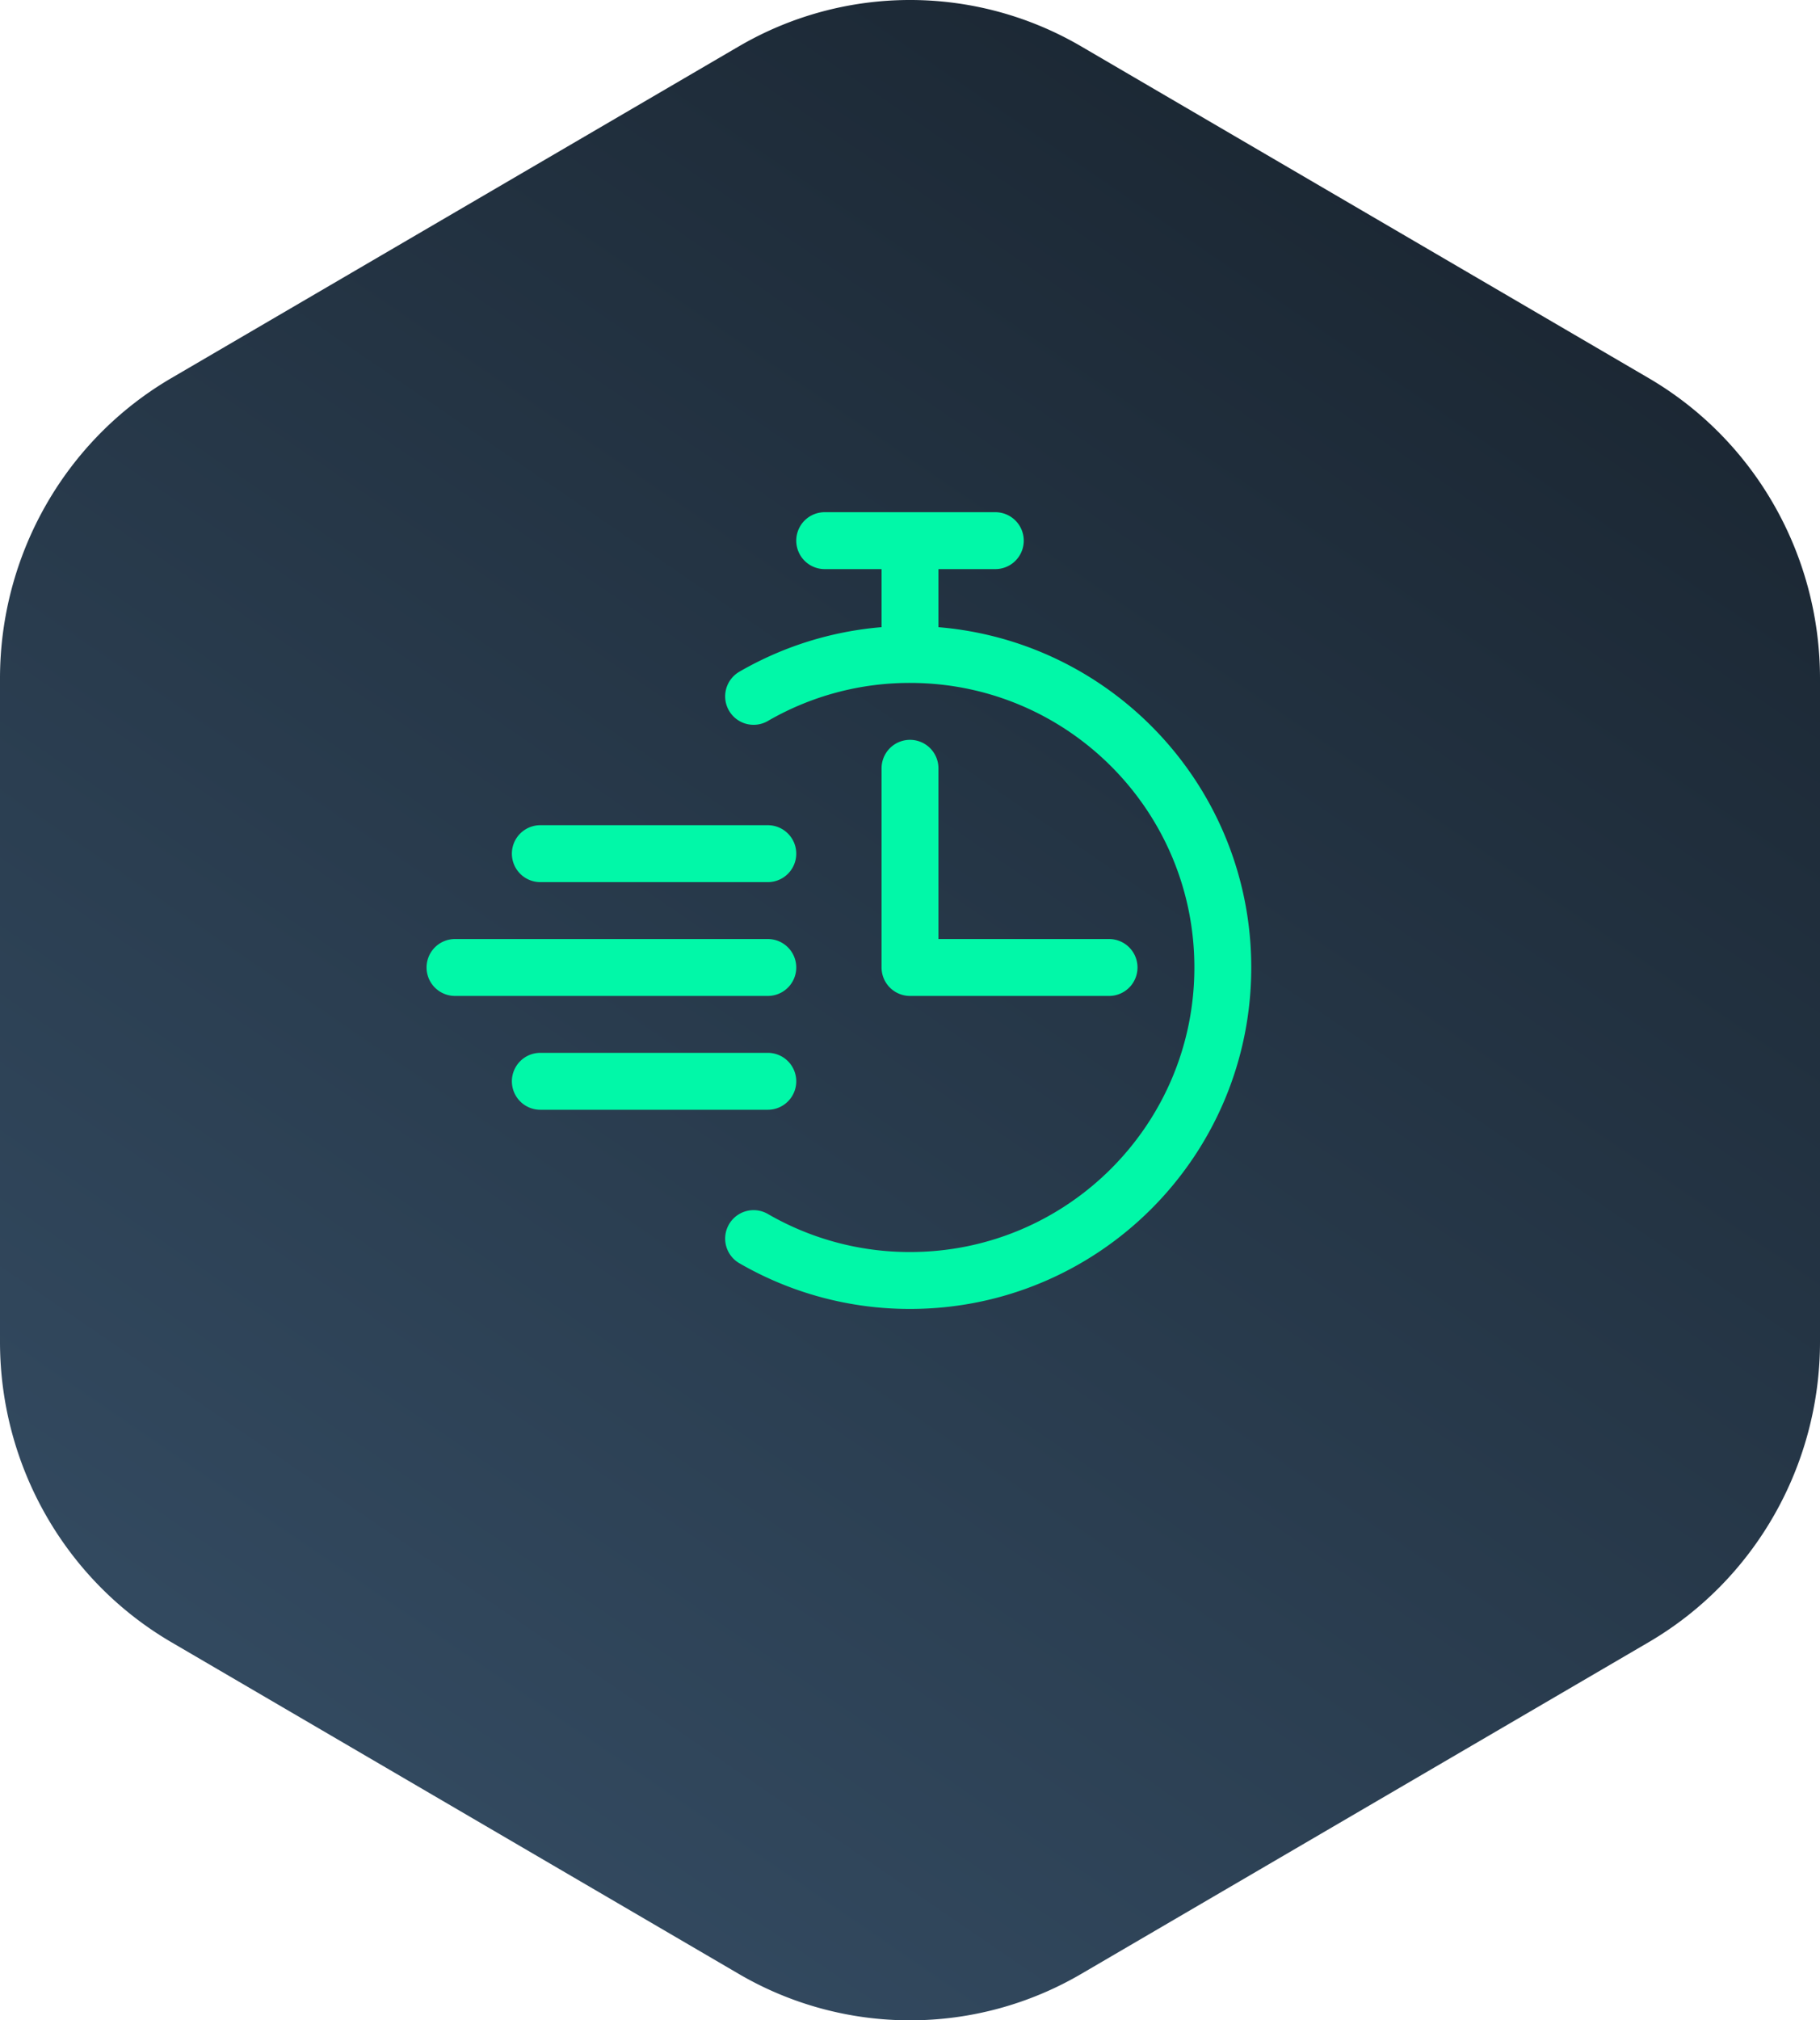
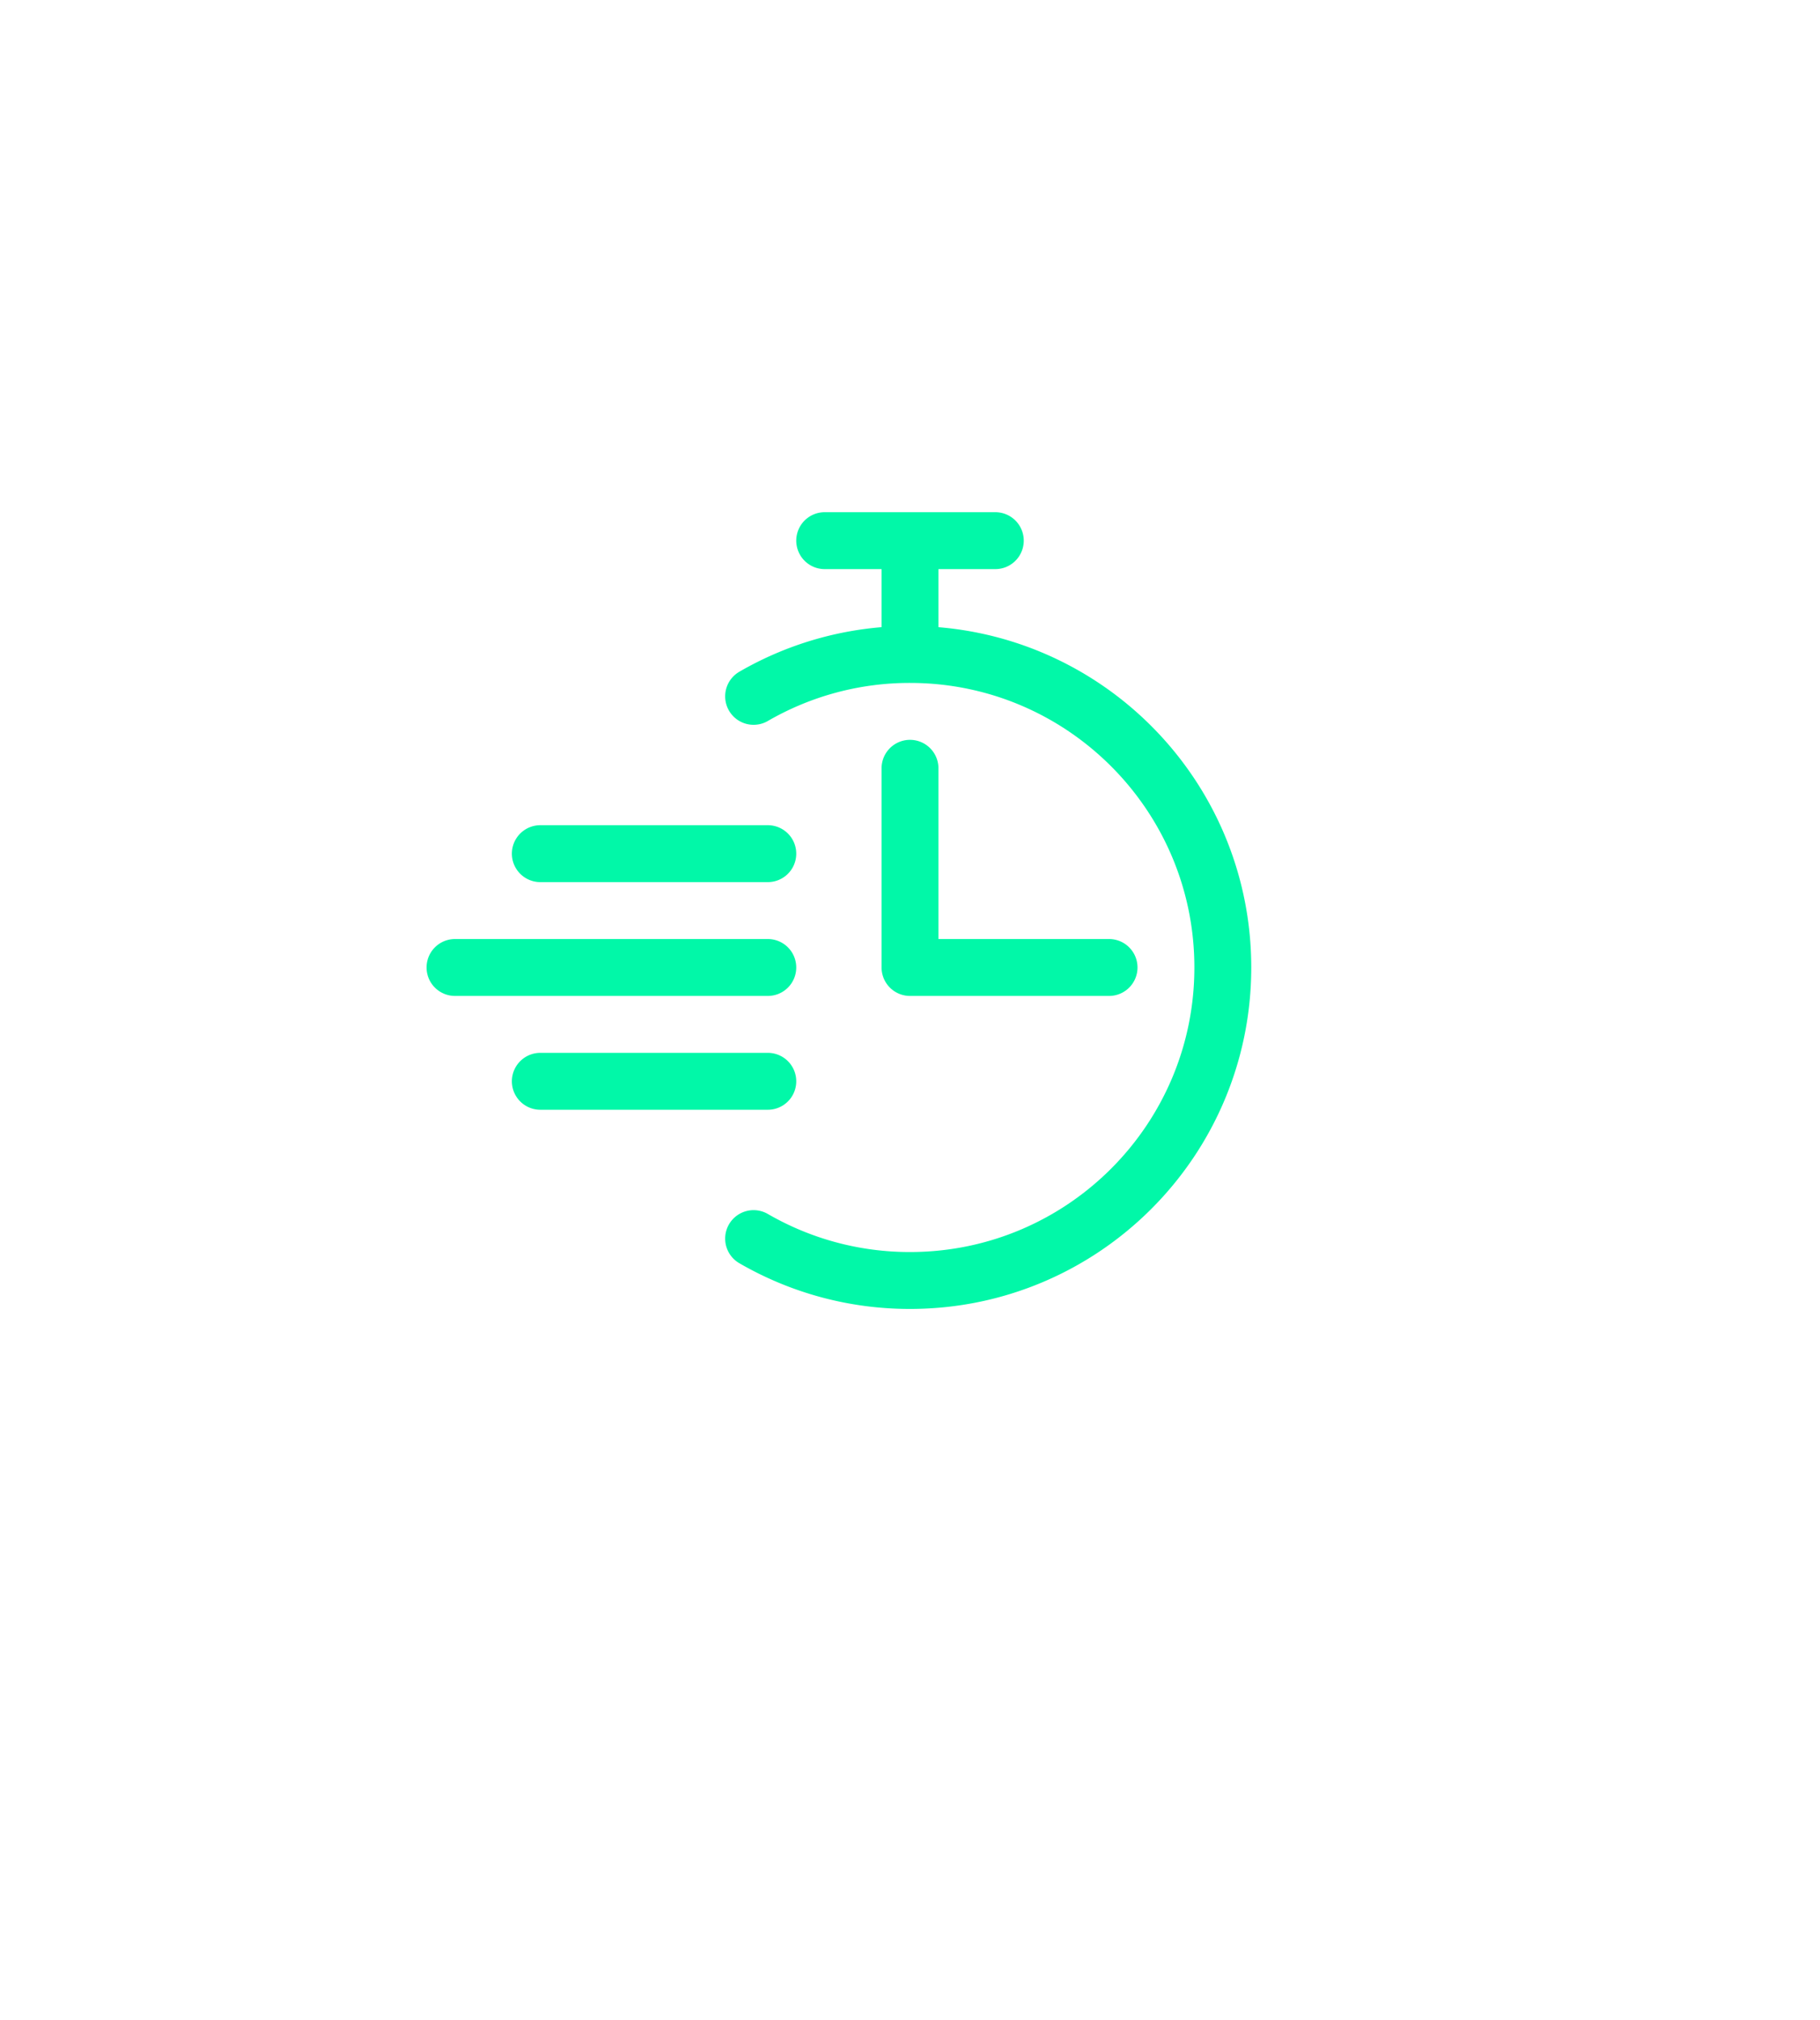
<svg xmlns="http://www.w3.org/2000/svg" width="64" height="71" fill="none">
-   <path d="M25.976 1.633a11.928 11.928 0 0112.049 0l19.95 11.655C61.703 15.466 64 19.49 64 23.846v23.308c0 4.356-2.297 8.38-6.025 10.558l-19.95 11.655a11.928 11.928 0 01-12.05 0L6.026 57.712C2.297 55.534 0 51.51 0 47.154V23.845c0-4.355 2.297-8.38 6.025-10.557l19.95-11.655z" fill="url(#paint0_linear)" />
  <g filter="url(#filter0_d)" mask="url(#mask0)">
    <path d="M32 24c6.075 0 11 4.925 11 11s-4.925 11-11 11a10.95 10.95 0 01-5.5-1.472M32 24a10.95 10.95 0 00-5.5 1.472M32 24v-4h-3 6m-8 11h-8m8 4H16m11 4h-8m13-11v7h7" stroke="#01F8A8" stroke-width="2" stroke-linecap="round" stroke-linejoin="round" />
  </g>
  <defs>
    <linearGradient id="paint0_linear" x1="9.99" y1="83.693" x2="59.136" y2="11.905" gradientUnits="userSpaceOnUse">
      <stop stop-color="#39536C" />
      <stop offset="1" stop-color="#1B2733" />
    </linearGradient>
    <linearGradient id="paint1_linear" x1="9.99" y1="83.693" x2="59.136" y2="11.905" gradientUnits="userSpaceOnUse">
      <stop stop-color="#39536C" />
      <stop offset="1" stop-color="#1B2733" />
    </linearGradient>
    <filter id="filter0_d" x="-11" y="-8" width="81" height="80" color-interpolation-filters="sRGB">
      <feFlood flood-opacity="0" result="BackgroundImageFix" />
      <feColorMatrix in="SourceAlpha" values="0 0 0 0 0 0 0 0 0 0 0 0 0 0 0 0 0 0 127 0" />
      <feOffset dy="-1" />
      <feGaussianBlur stdDeviation="13" />
      <feColorMatrix values="0 0 0 0 0 0 0 0 0 1 0 0 0 0 0.677 0 0 0 0.76 0" />
      <feBlend in2="BackgroundImageFix" result="effect1_dropShadow" />
      <feBlend in="SourceGraphic" in2="effect1_dropShadow" result="shape" />
    </filter>
  </defs>
</svg>